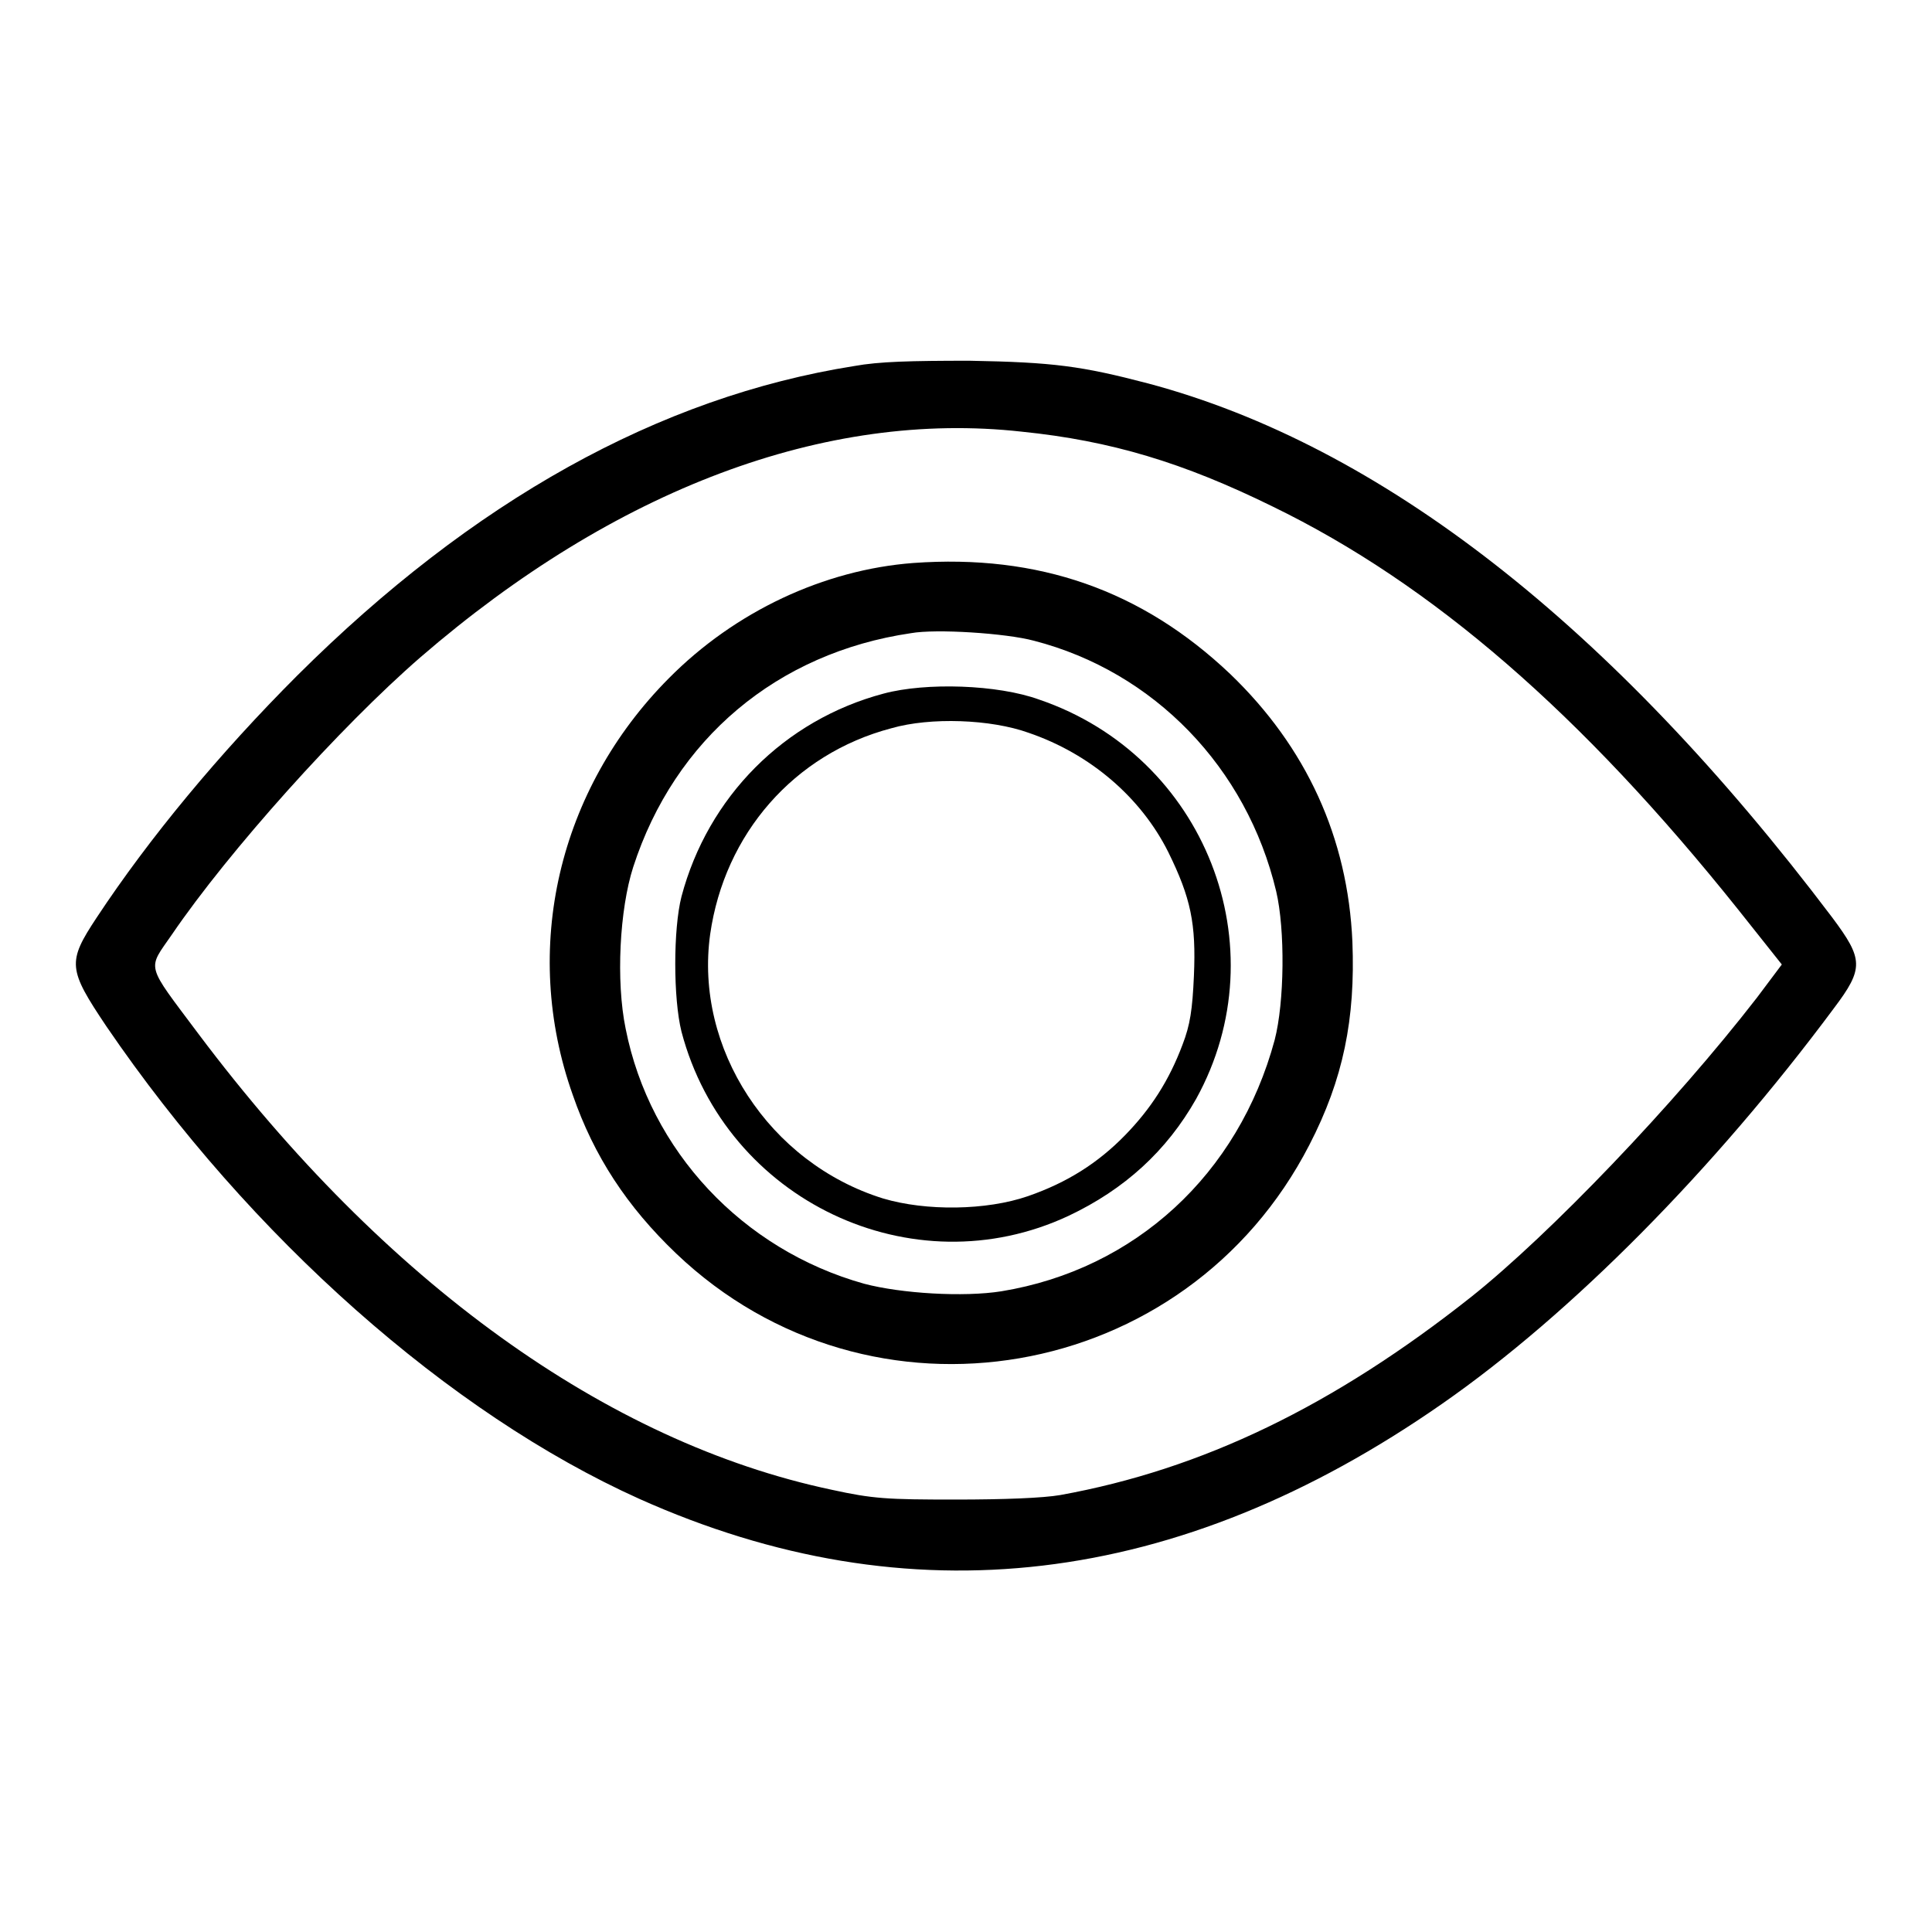
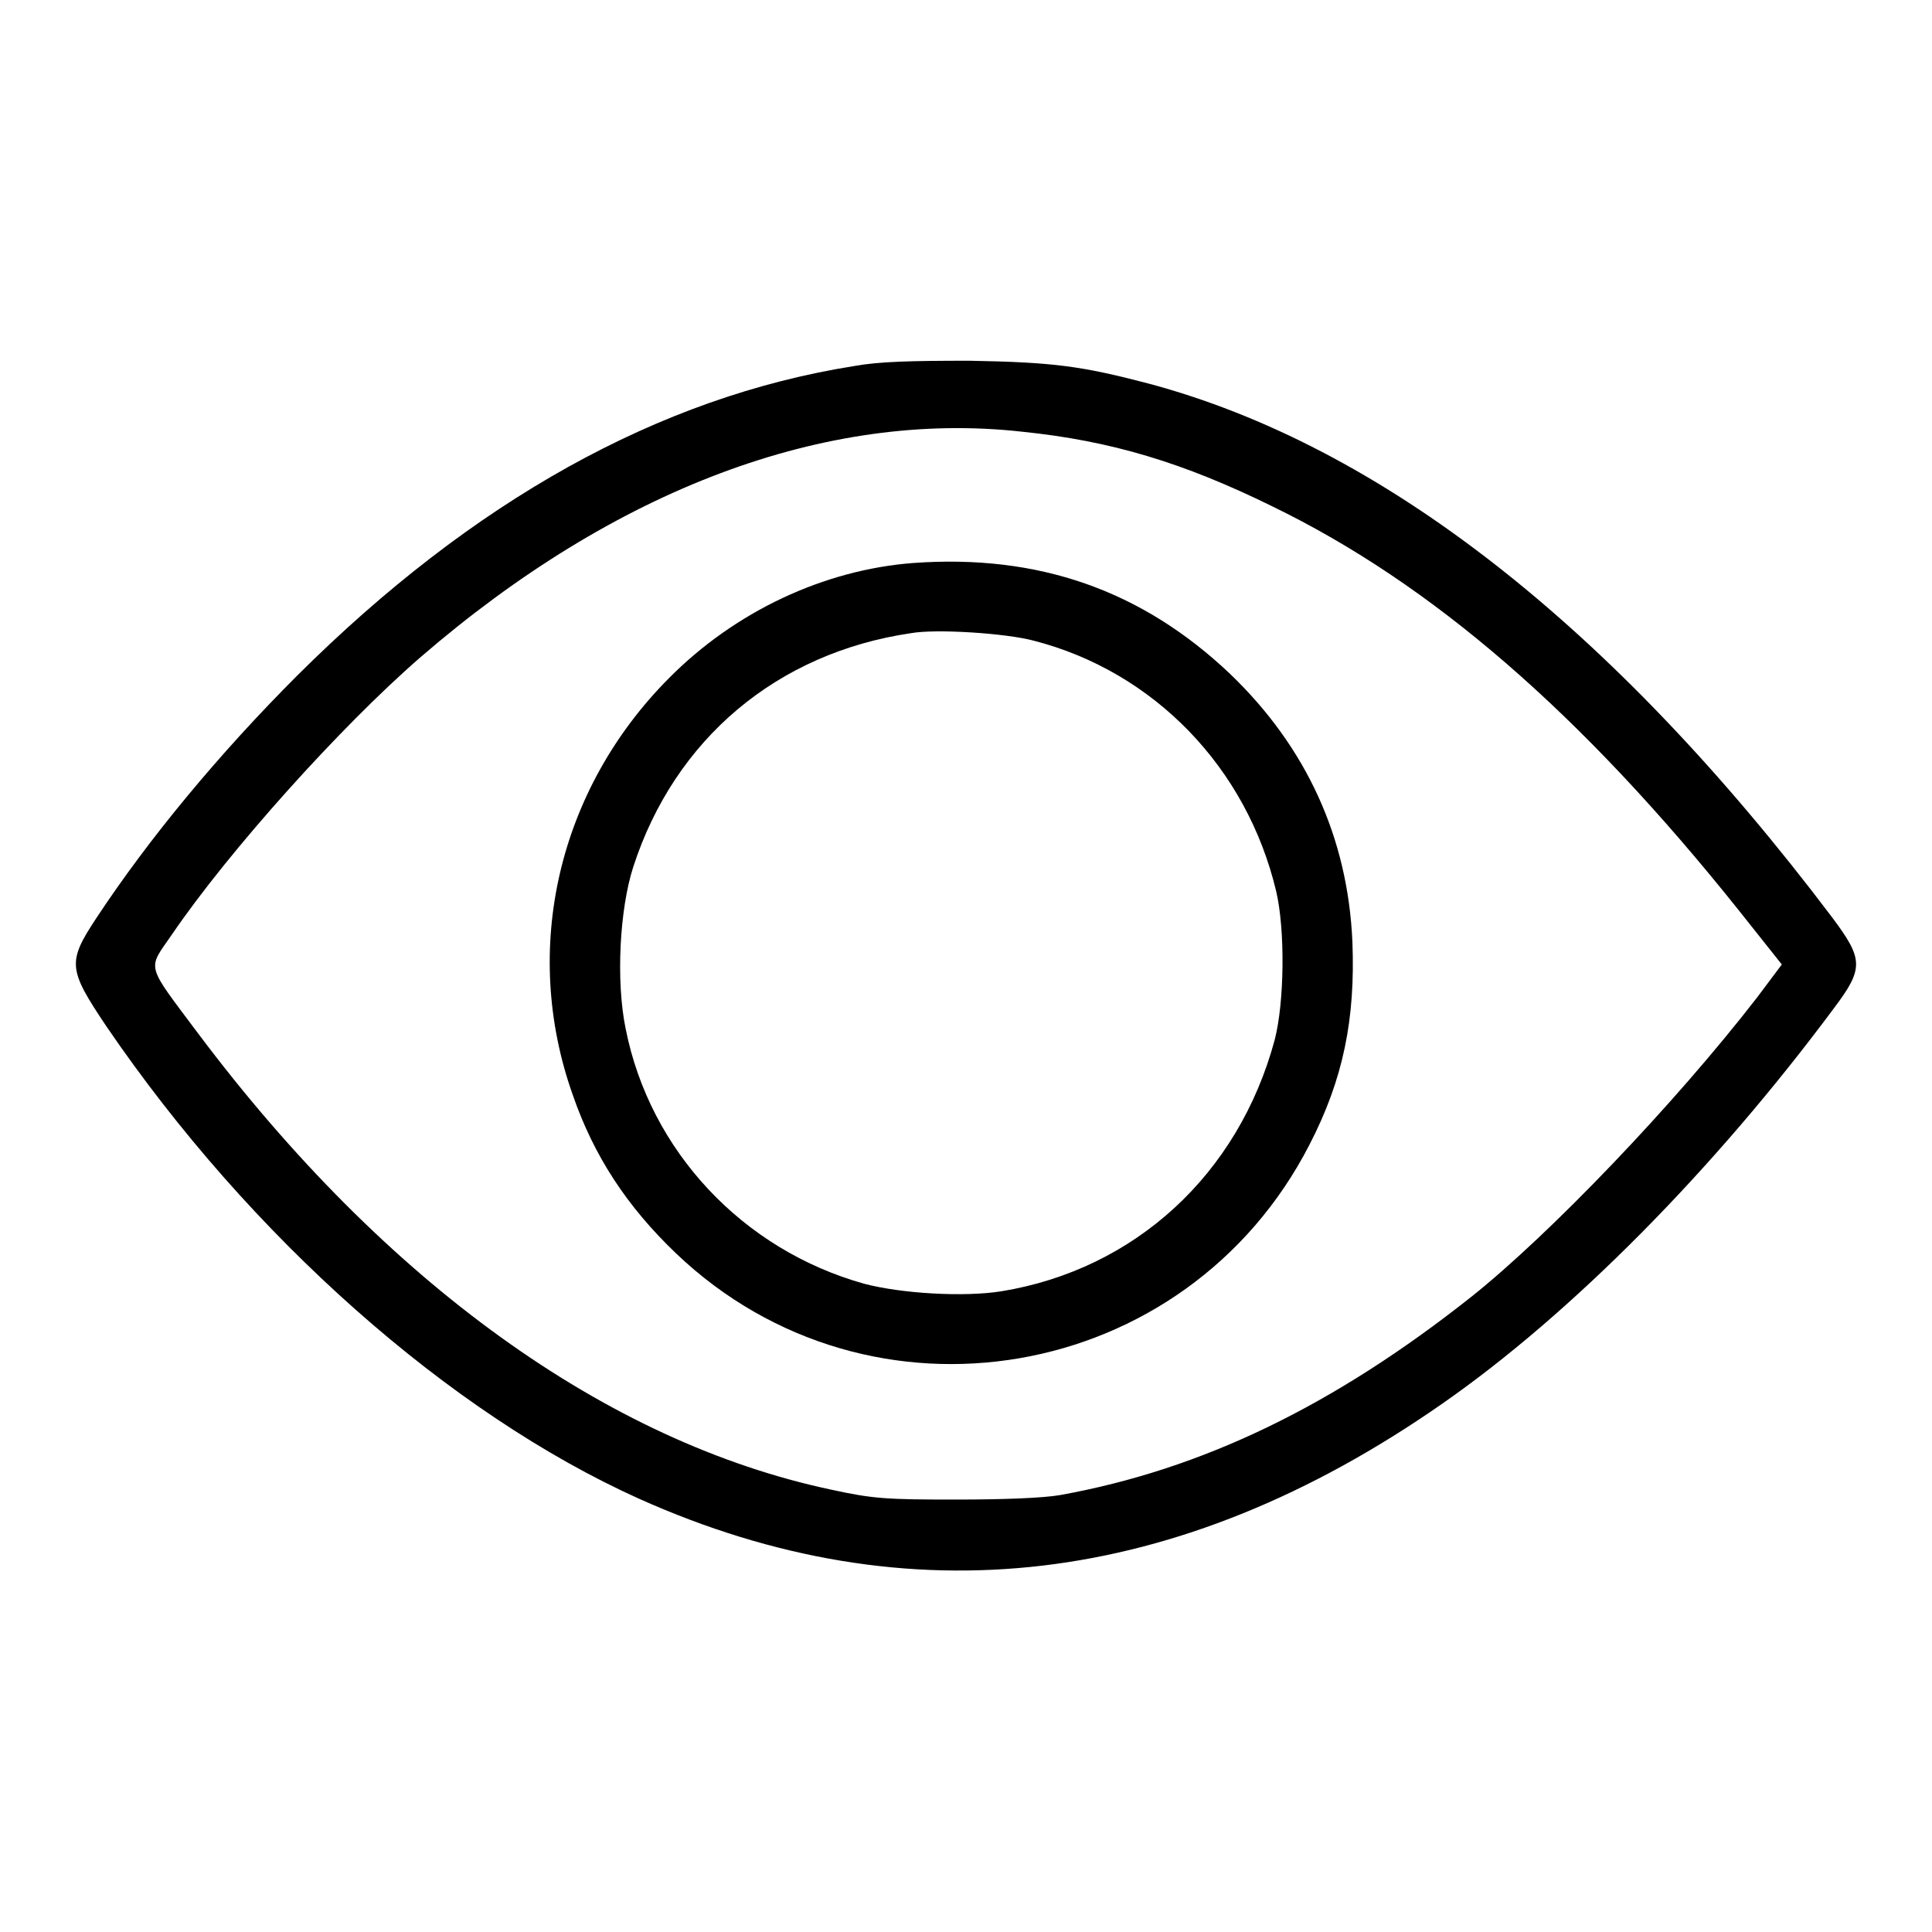
<svg xmlns="http://www.w3.org/2000/svg" version="1.1" x="0px" y="0px" viewBox="0 0 256 256" enable-background="new 0 0 256 256" xml:space="preserve">
  <g>
    <g>
      <g>
        <path fill="#000000" d="M113.2,48.5c-25.9,4.1-50.6,17.9-73.8,41C29.1,99.8,19.8,111,12.8,121.6c-3.9,5.9-3.8,6.8,1.3,14.4c19.1,28,45.5,51.3,70.6,62.6c35.7,16,71.4,11.8,106.4-12.6c17.1-11.9,36-31,51.9-52.4c4-5.3,3.9-6.5-0.2-12c-29.3-38.8-59.9-62.6-90.7-70.8c-8.8-2.3-12.5-2.8-23.6-3C120.7,47.8,116.5,47.9,113.2,48.5z M135.4,57.2c11.8,1.2,21.4,4.1,33.2,9.9c21.2,10.3,41,27.5,61.7,53.4l5.8,7.3l-3.3,4.4c-11,14.2-27.4,31.3-37.8,39.6c-18.3,14.5-35.7,22.9-54.5,26.3c-2.3,0.4-7.5,0.6-13.9,0.6c-9.1,0-10.9-0.1-16.4-1.3c-29.8-6.3-59.2-27.5-83.9-60.4c-7.1-9.5-6.8-8.4-3.5-13.2c7.5-11,22.3-27.5,32.9-36.7C81.5,64.8,109.4,54.3,135.4,57.2z" />
        <path fill="#000000" d="M121,74.6c-11.8,0.9-23.6,6.4-32.4,15.3C74,104.6,69,125.7,75.9,145.1c2.8,8.1,7.2,14.8,13.7,21c25.7,24.5,67.6,17.3,83.9-14.4c4.5-8.7,6.1-16.7,5.7-26.9c-0.6-13.8-6.1-25.8-16.2-35.5C151.3,78.2,137.6,73.4,121,74.6z M137,84.9c15.9,4.1,28.2,16.8,32.1,33.2c1.2,5.1,1.1,14.7-0.2,19.7c-4.8,17.8-18.5,30.4-36.2,33.3c-5,0.8-13.3,0.3-18.2-1c-16.1-4.5-28.4-17.6-31.6-33.8c-1.3-6.3-0.8-15.8,1-21.4c5.5-17,19.1-28.4,36.8-31C124,83.3,133.3,83.9,137,84.9z" />
-         <path fill="#000000" d="M117.1,91.9c-13.2,3.5-23.3,13.7-26.8,26.9c-1.1,4.3-1.1,13.5,0,17.9c5.9,22.4,30.6,34.1,51.3,24.4c7.4-3.5,13-8.6,16.9-15.5c11.1-20.1,1.2-45.4-20.8-52.9C132.2,90.7,122.7,90.4,117.1,91.9z M136.3,97.1c8.2,2.8,14.9,8.6,18.5,15.8c3,6.1,3.7,9.5,3.4,16.4c-0.2,4.5-0.5,6.5-1.5,9.1c-1.8,4.8-4.2,8.5-7.6,12c-3.6,3.7-7.7,6.3-12.9,8.1c-5.5,1.9-13.5,2-19.2,0.3c-15.1-4.7-25-19.9-22.9-35c1.9-13.3,11.1-23.9,24-27.3C123.3,95,131.3,95.3,136.3,97.1z" />
      </g>
    </g>
  </g>
</svg>